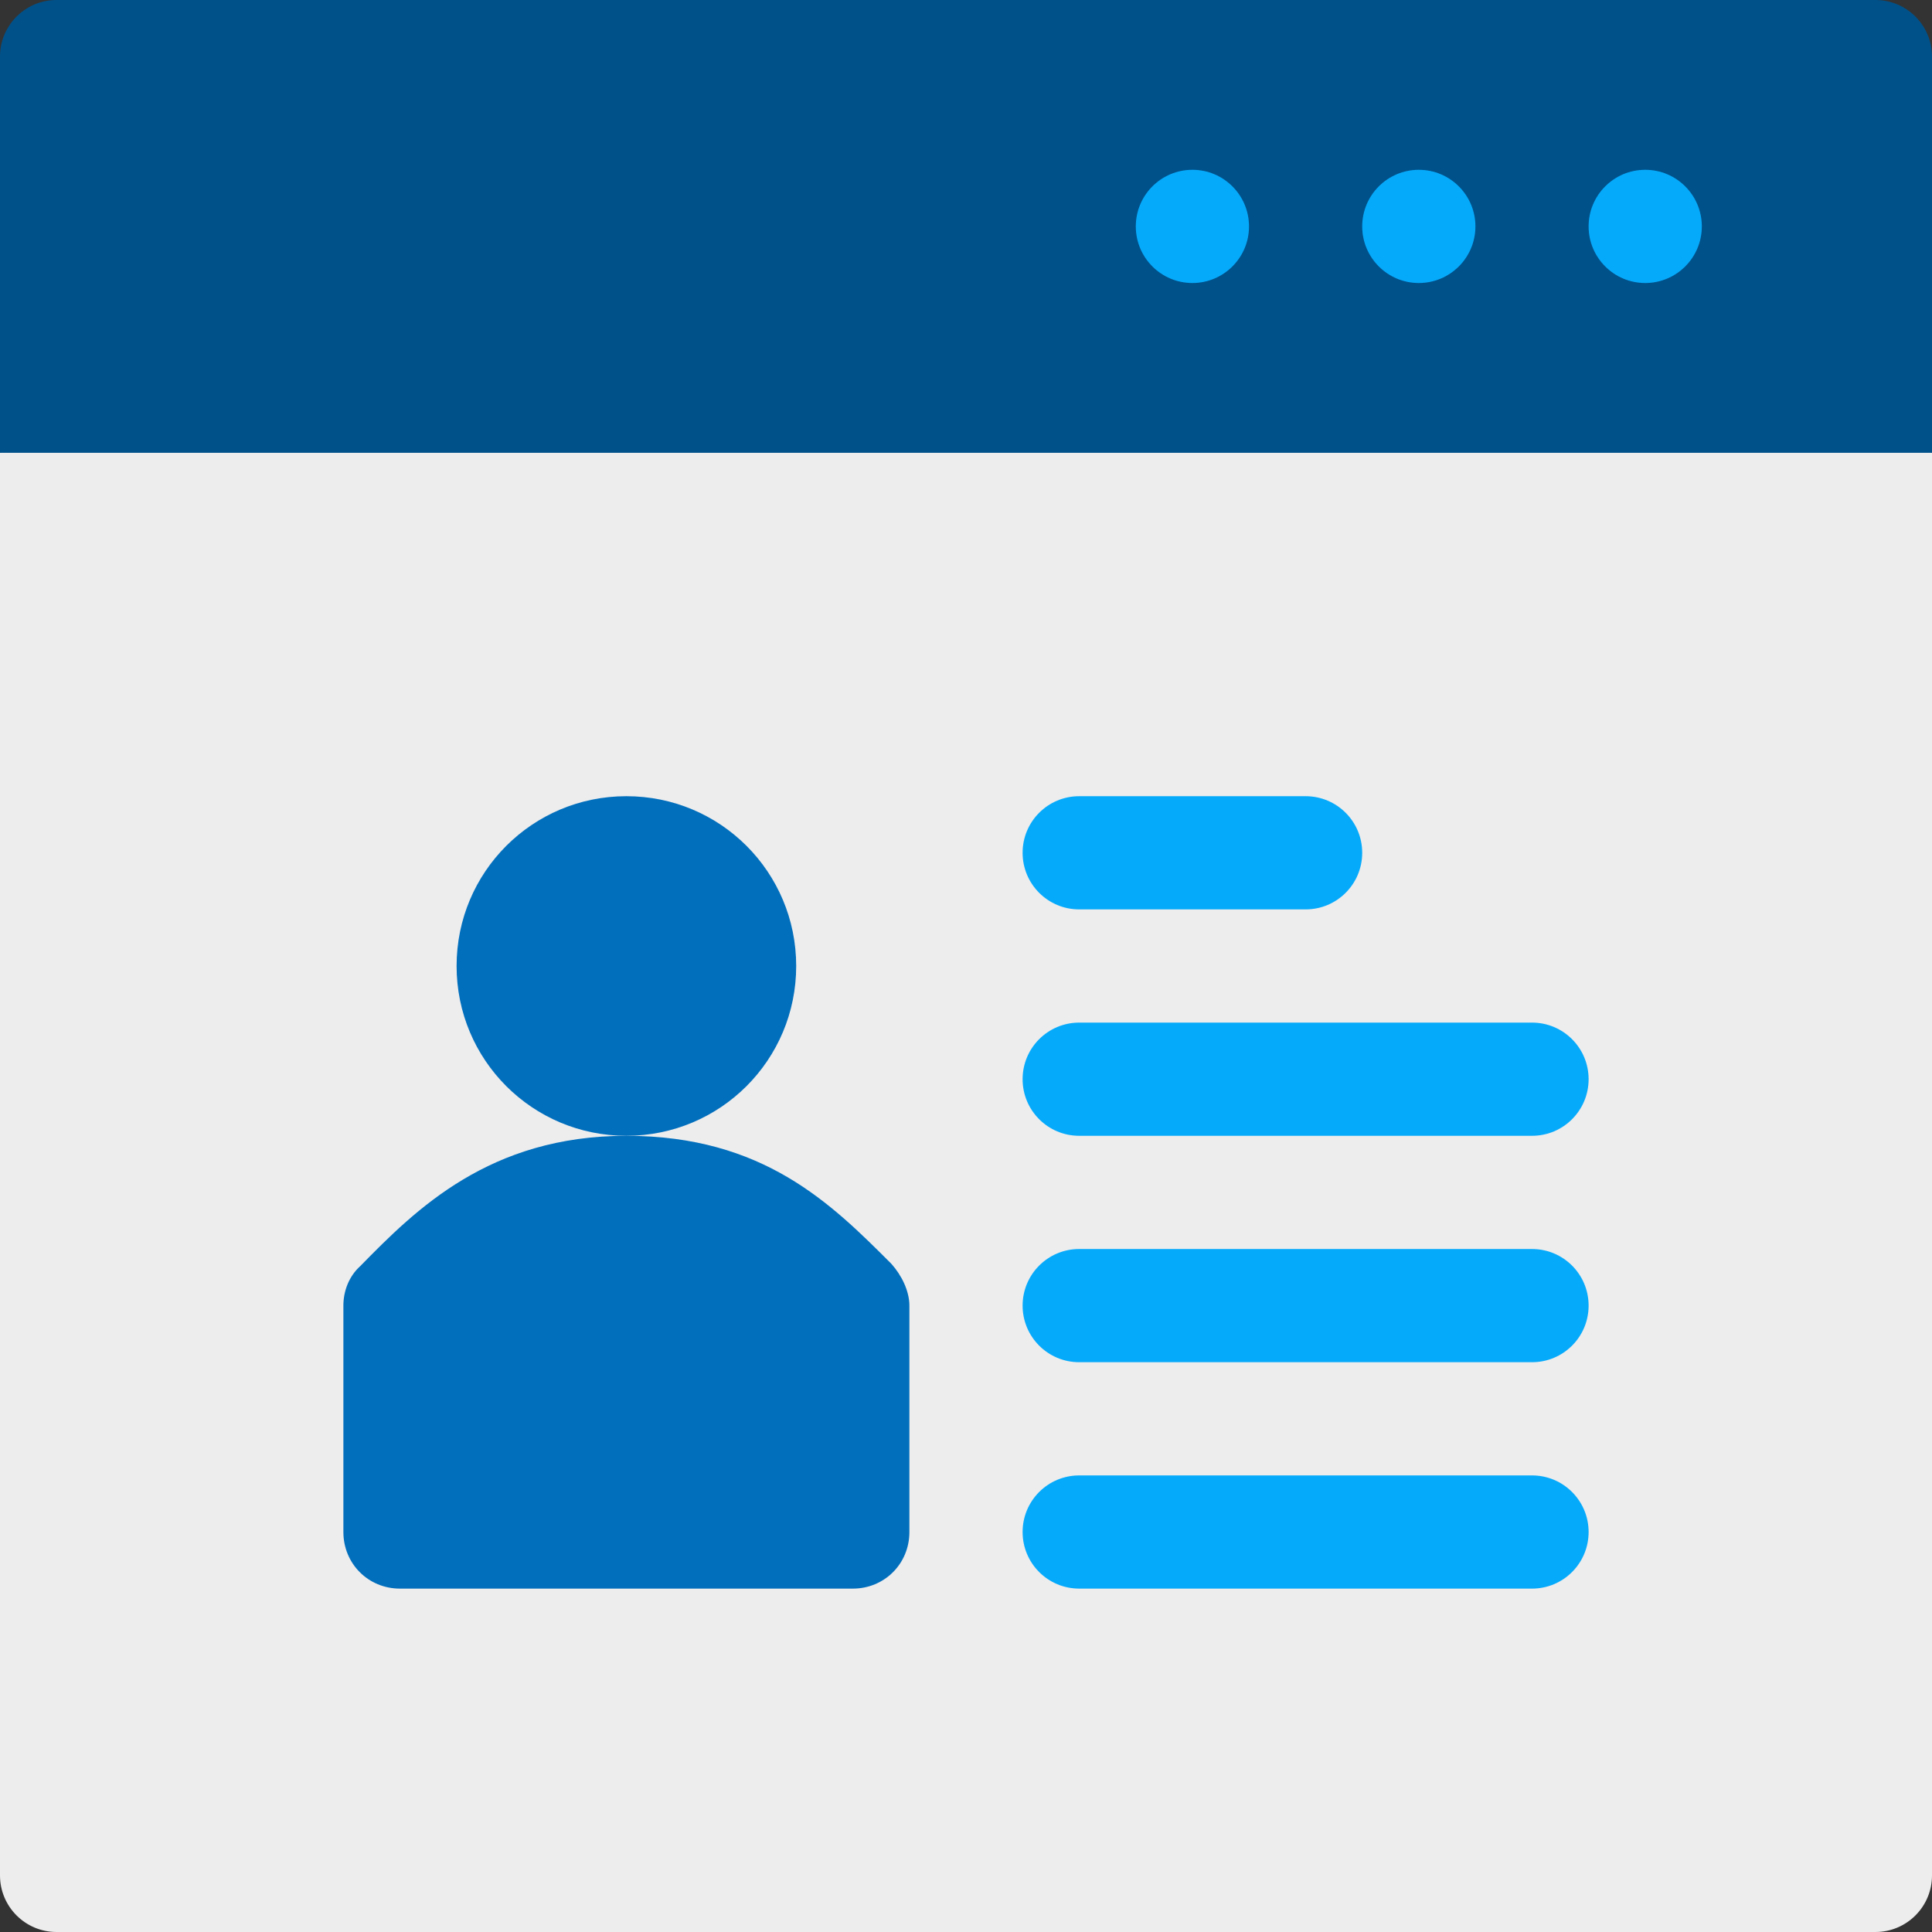
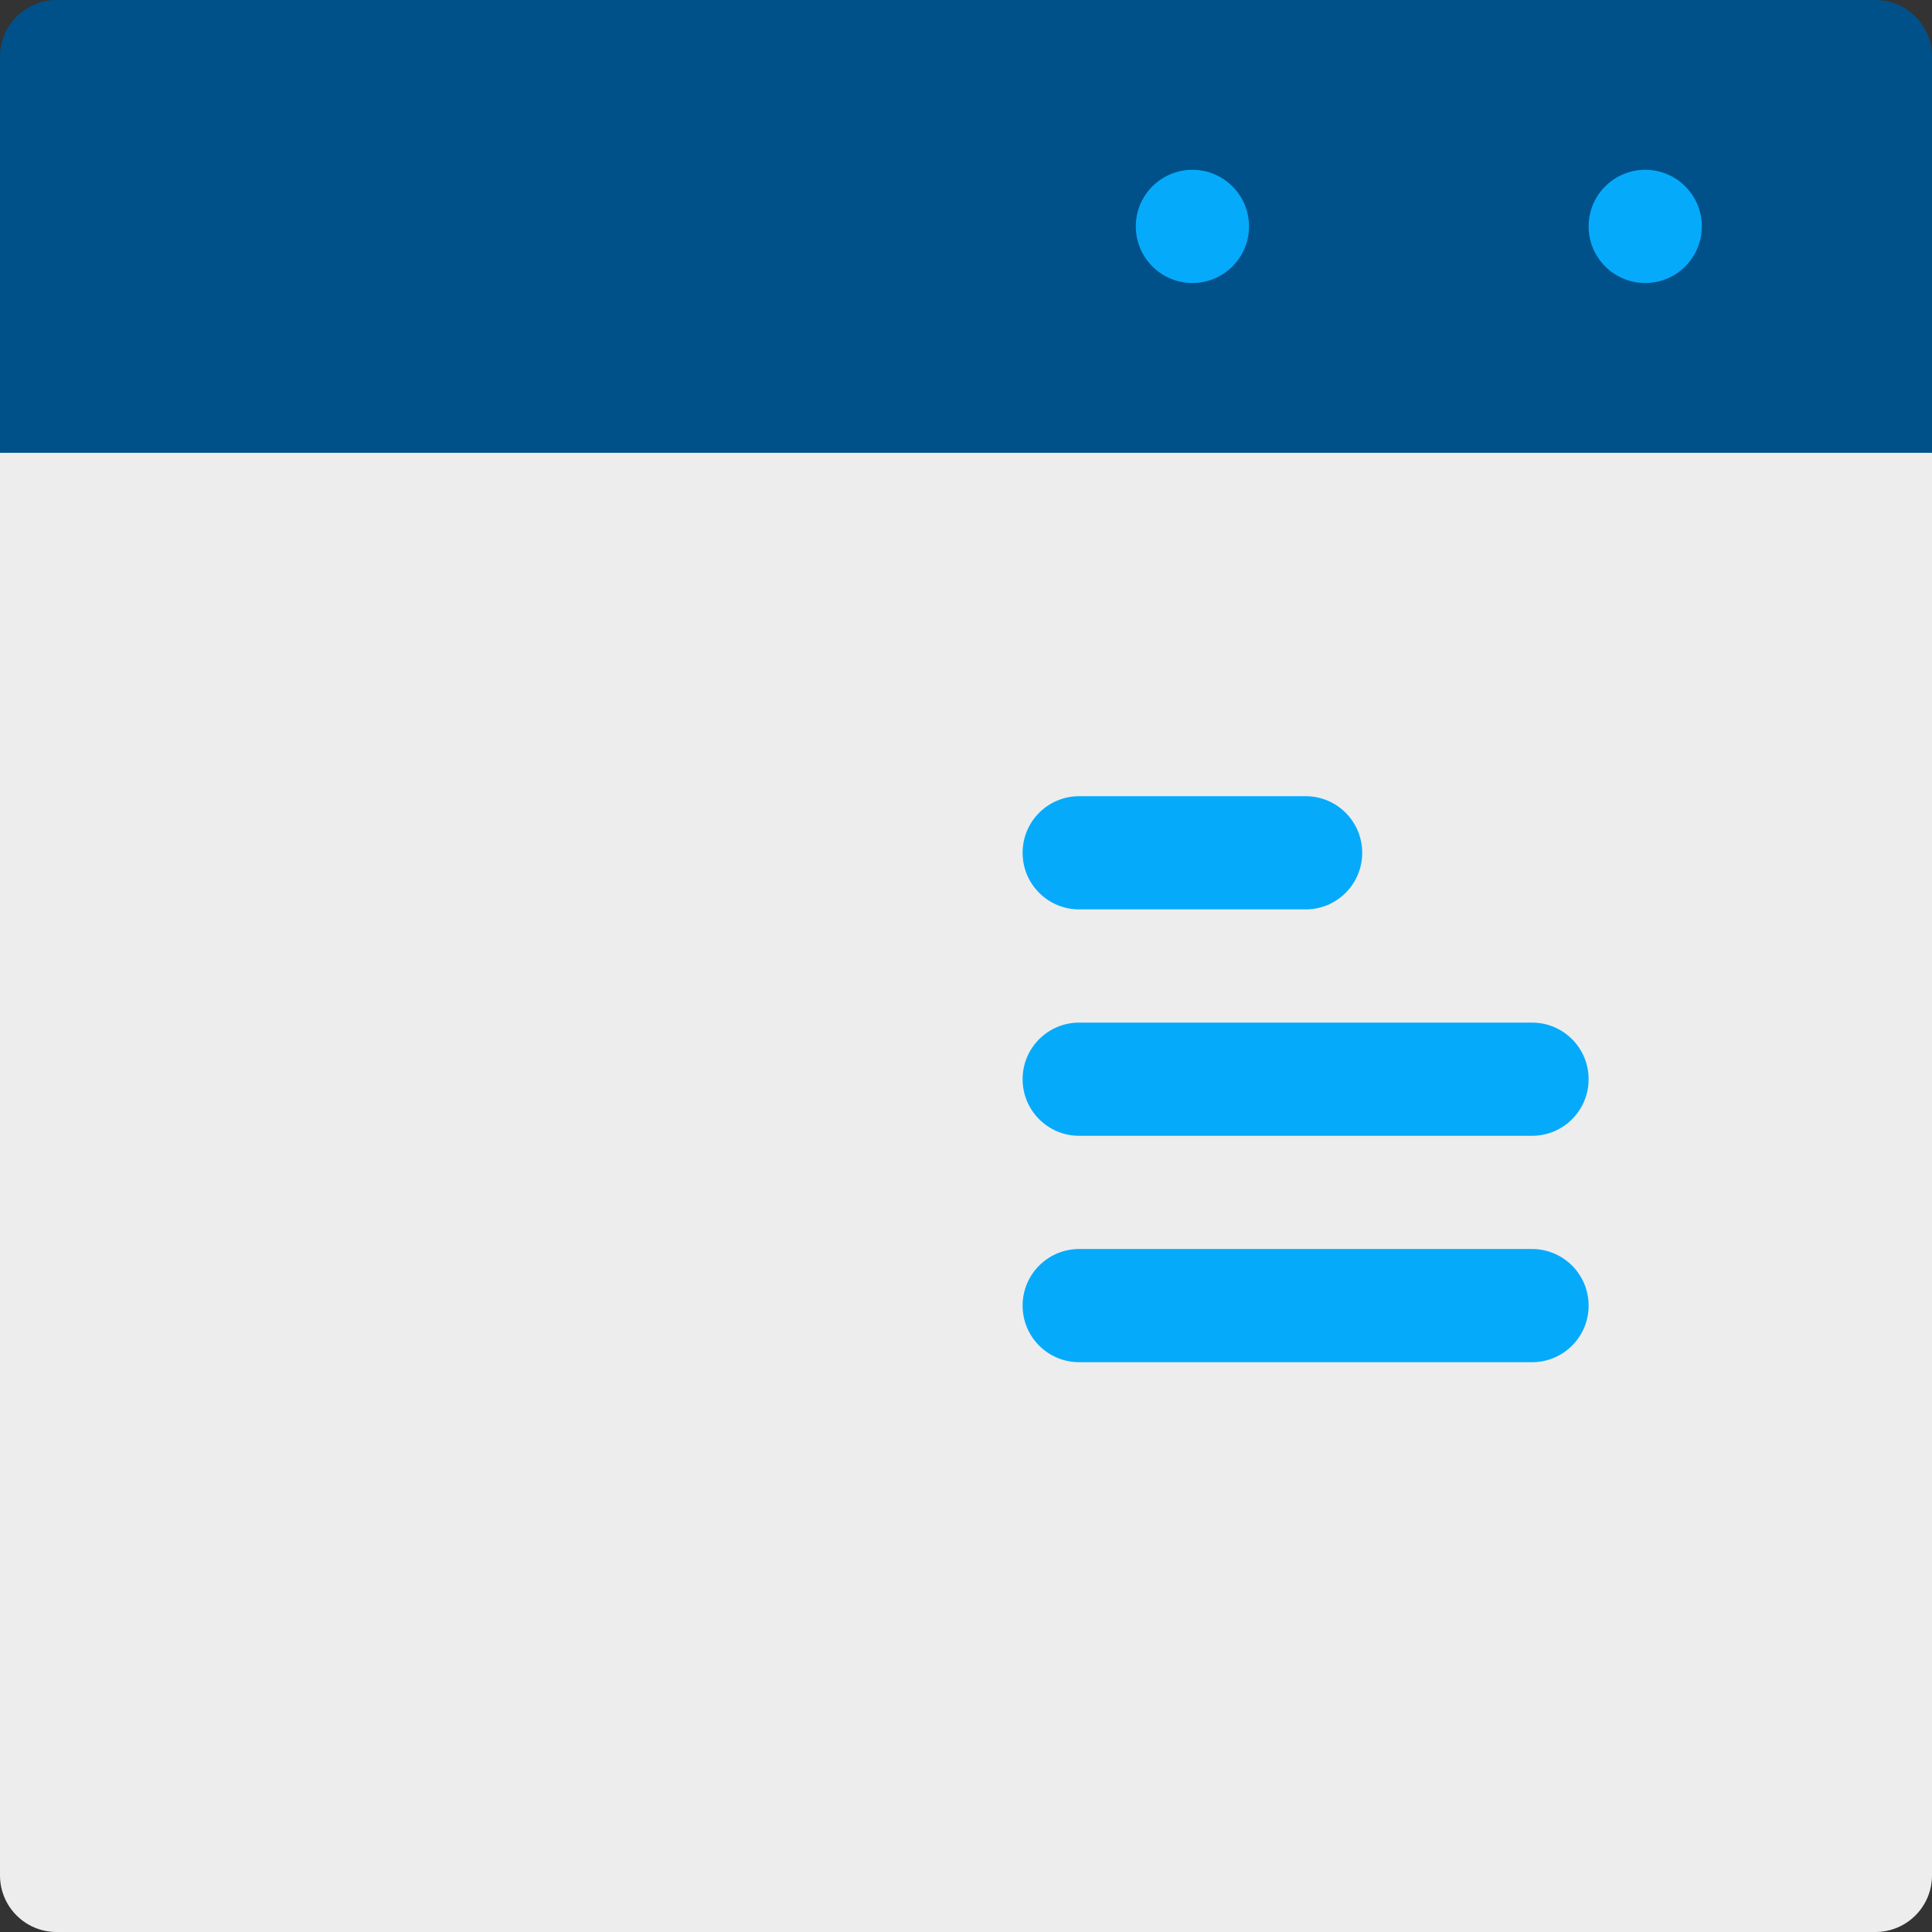
<svg xmlns="http://www.w3.org/2000/svg" width="100%" height="100%" viewBox="0 0 512 512" version="1.1" xml:space="preserve" style="fill-rule:evenodd;clip-rule:evenodd;stroke-linejoin:round;stroke-miterlimit:2;">
  <rect x="0" y="0" width="512" height="512" fill="#333333" stroke="none" />
  <g>
    <g>
      <path d="M482,90L30,90L0,120L0,497C0,505.291 6.709,512 15,512L497,512C505.291,512 512,505.291 512,497L512,120L482,90Z" style="fill:rgb(237,237,237);fill-rule:nonzero;" />
      <path d="M497,0L15,0C6.709,0 0,6.709 0,15L0,120L512,120L512,15C512,6.709 505.291,0 497,0Z" style="fill:rgb(0,81,138);fill-rule:nonzero;" />
    </g>
-     <path d="M166,211C141.099,211 121,231.099 121,256C121,280.899 141.099,301 166,301C190.901,301 211,280.899 211,256C211,231.099 190.901,211 166,211Z" style="fill:rgb(2,111,189);fill-rule:nonzero;" />
-     <path d="M236.201,334.9C220.3,318.999 202.301,301 166,301C129.699,301 110.2,320.499 95.501,335.499C92.5,338.2 91,342.1 91,346L91,406C91,414.399 97.599,421 106,421L226,421C234.401,421 241,414.399 241,406L241,346C241,342.1 238.9,337.899 236.201,334.9Z" style="fill:rgb(2,111,189);fill-rule:nonzero;" />
  </g>
  <path d="M346,241L286,241C277.709,241 271,234.291 271,226C271,217.709 277.709,211 286,211L346,211C354.291,211 361,217.709 361,226C361,234.291 354.291,241 346,241Z" style="fill:rgb(6,170,251);fill-rule:nonzero;" />
  <path d="M406,301L286,301C277.709,301 271,294.291 271,286C271,277.709 277.709,271 286,271L406,271C414.291,271 421,277.709 421,286C421,294.291 414.291,301 406,301Z" style="fill:rgb(6,170,251);fill-rule:nonzero;" />
-   <path d="M406,361L286,361C277.709,361 271,354.291 271,346C271,337.709 277.709,331 286,331L406,331C414.291,331 421,337.709 421,346C421,354.291 414.291,361 406,361Z" style="fill:rgb(6,170,251);fill-rule:nonzero;" />
-   <path d="M406,421L286,421C277.709,421 271,414.291 271,406C271,397.709 277.709,391 286,391L406,391C414.291,391 421,397.709 421,406C421,414.291 414.291,421 406,421Z" style="fill:rgb(6,170,251);fill-rule:nonzero;" />
+   <path d="M406,361L286,361C277.709,361 271,354.291 271,346C271,337.709 277.709,331 286,331L406,331C414.291,331 421,337.709 421,346C421,354.291 414.291,361 406,361" style="fill:rgb(6,170,251);fill-rule:nonzero;" />
  <circle cx="436" cy="60" r="15" style="fill:rgb(6,170,251);" />
-   <circle cx="376" cy="60" r="15" style="fill:rgb(6,170,251);" />
  <circle cx="316" cy="60" r="15" style="fill:rgb(6,170,251);" />
</svg>